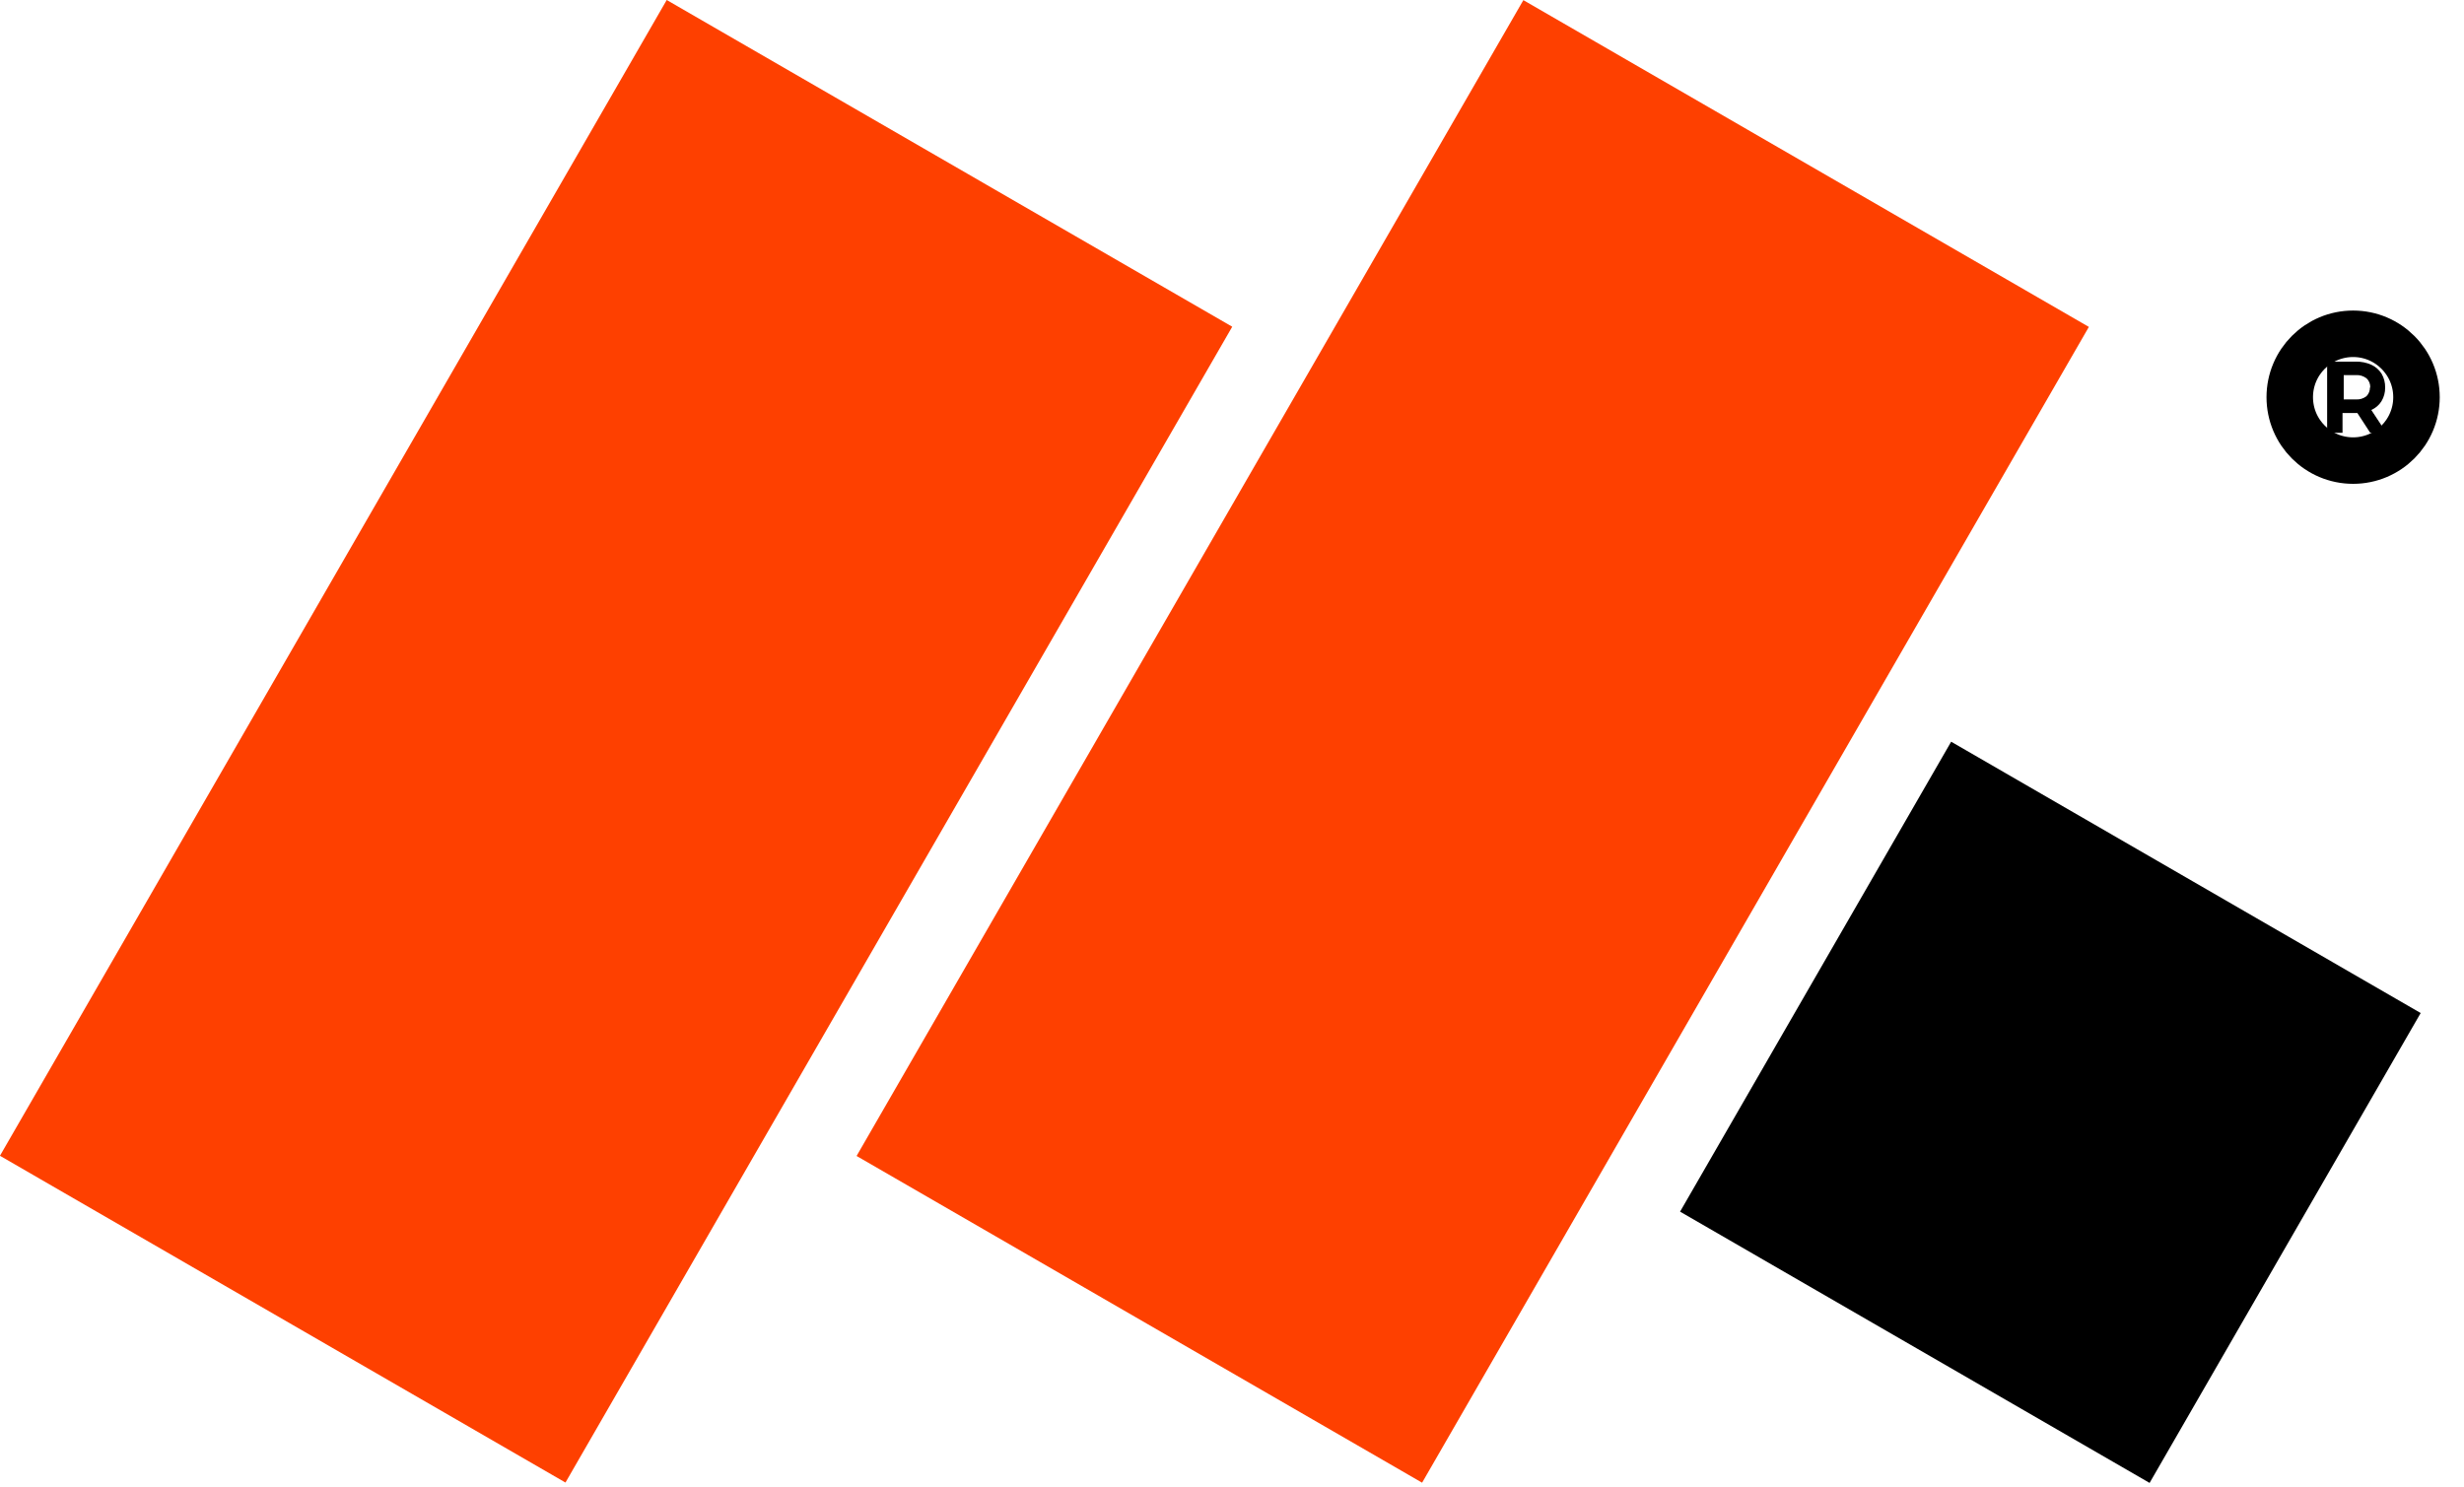
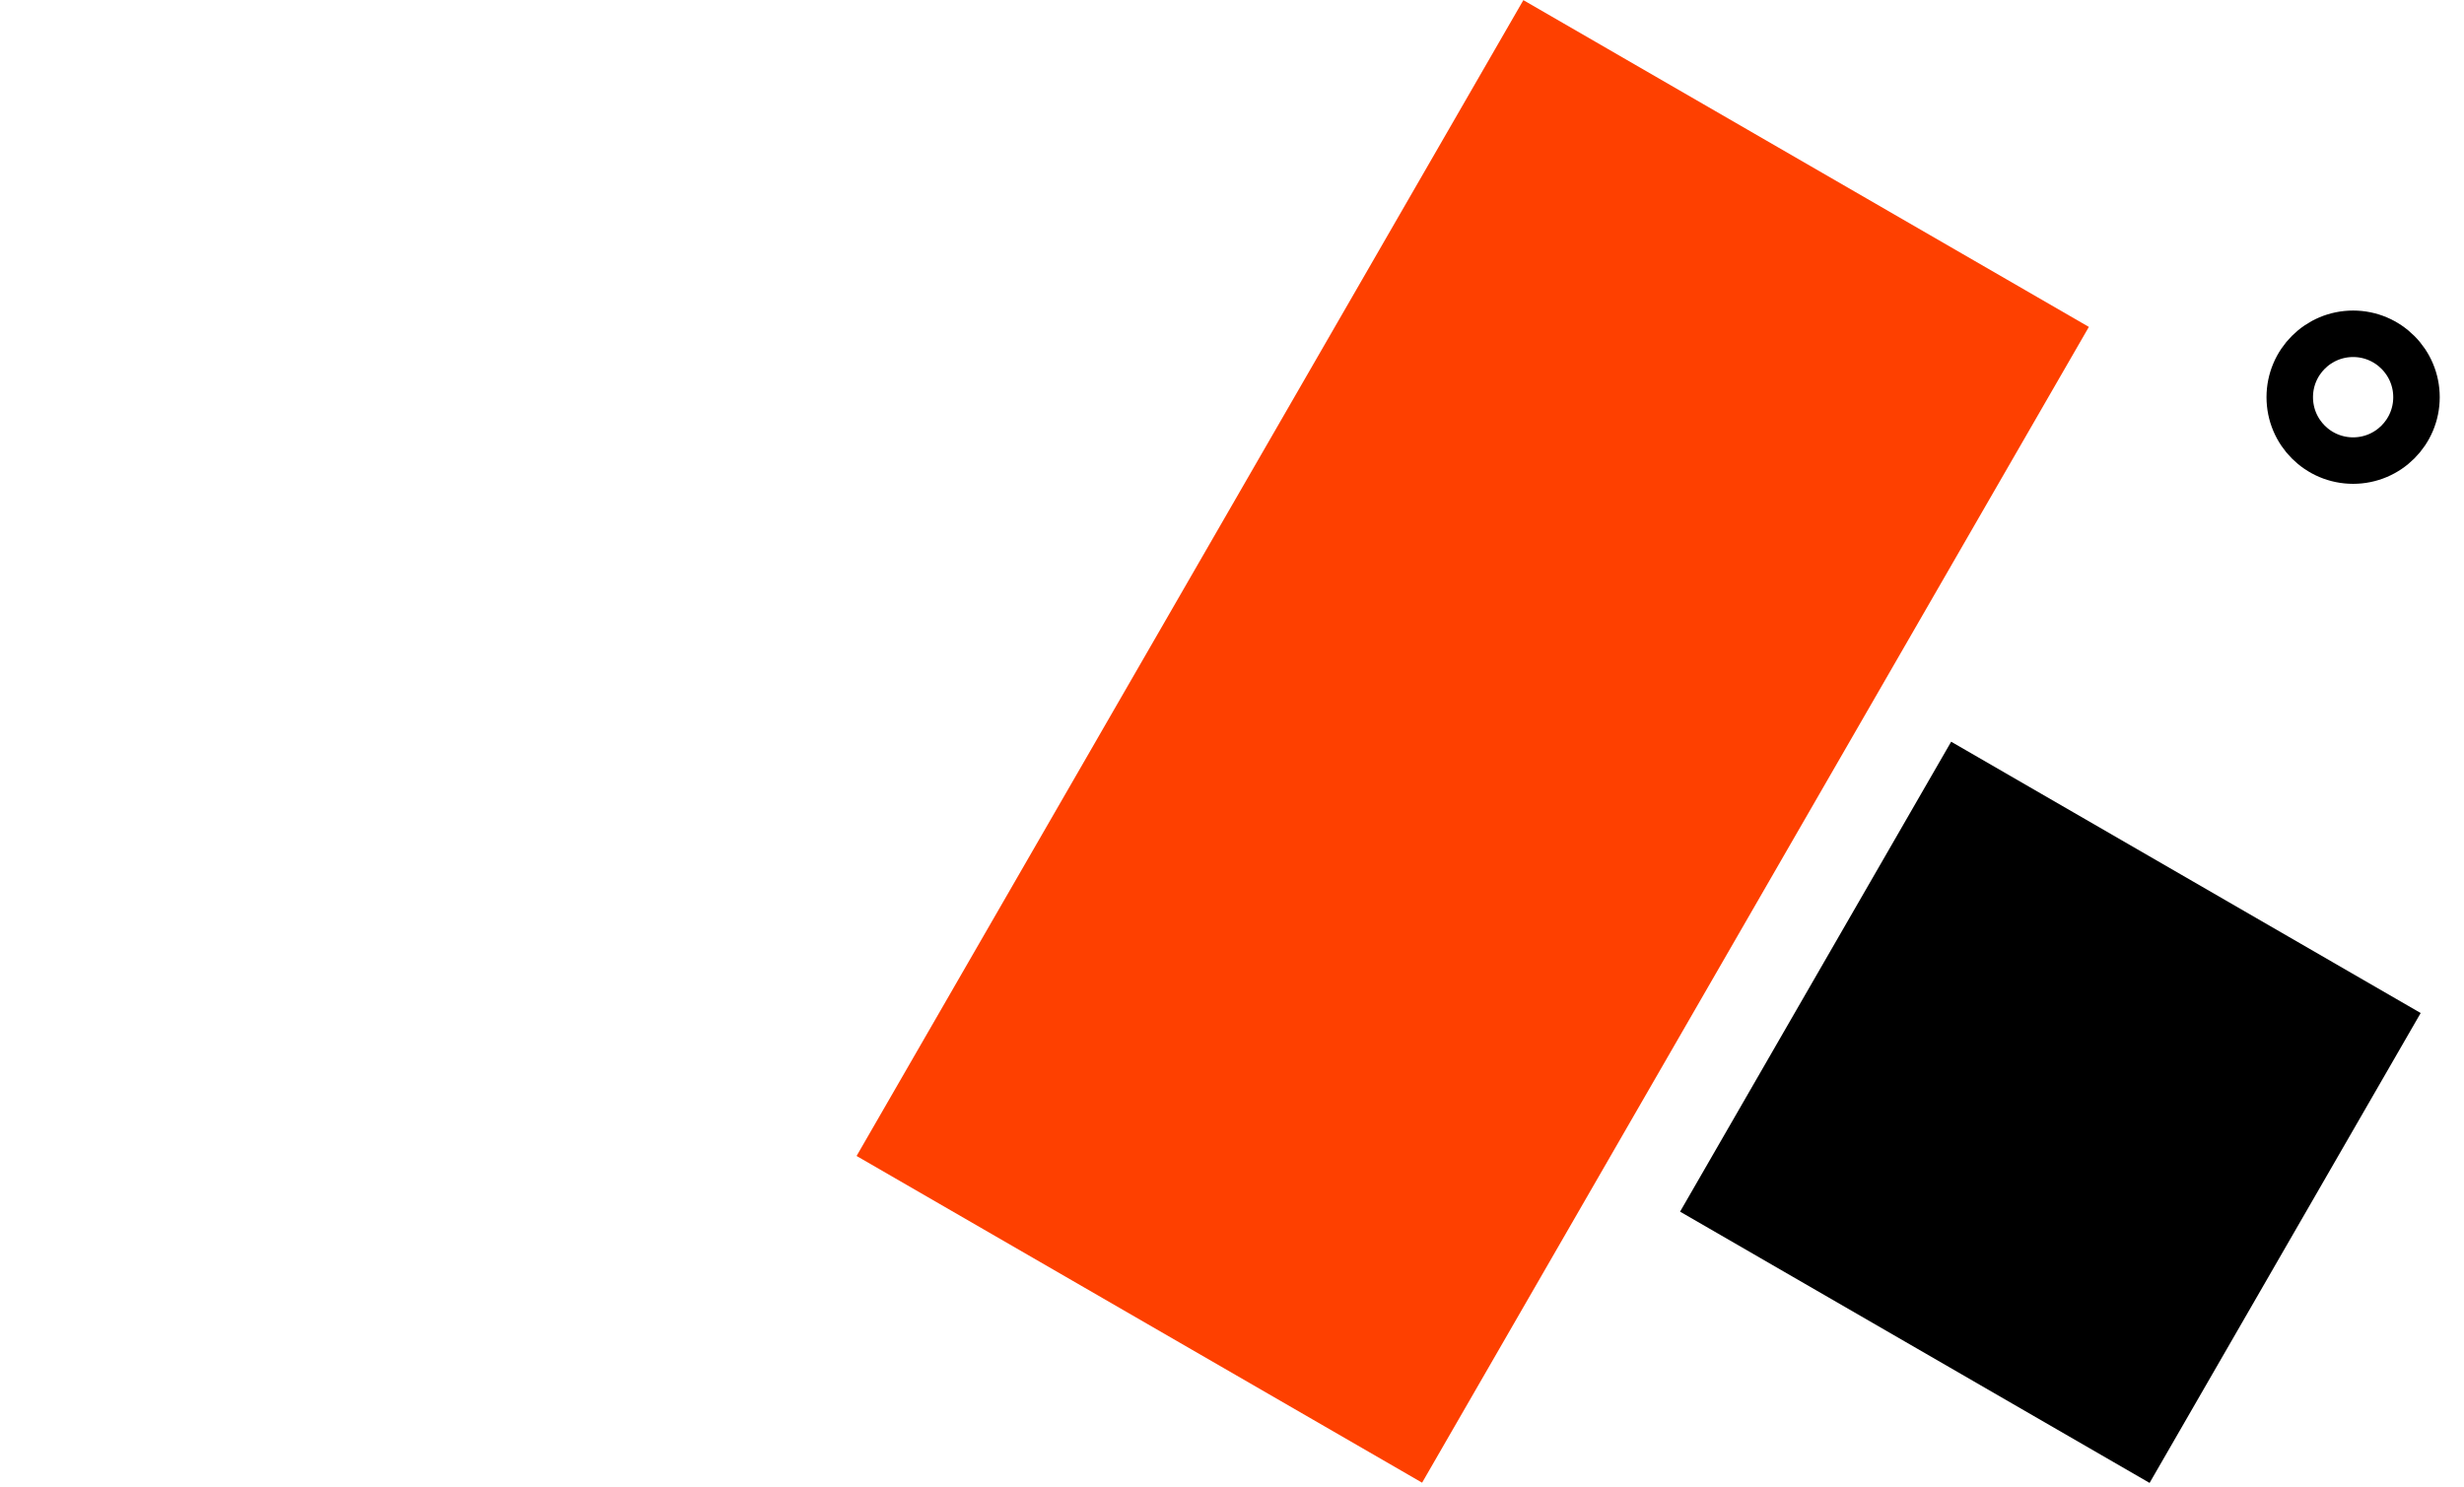
<svg xmlns="http://www.w3.org/2000/svg" width="53" height="32" viewBox="0 0 53 32" fill="none">
-   <path d="M50.983 9.311L50.706 8.885H50.387V9.311H50.056V7.78H50.677C50.791 7.778 50.904 7.801 51.009 7.848C51.099 7.89 51.175 7.957 51.228 8.041C51.28 8.131 51.306 8.233 51.304 8.337C51.306 8.44 51.279 8.543 51.225 8.632C51.173 8.715 51.096 8.781 51.006 8.82L51.33 9.311H50.983ZM50.983 8.337C50.985 8.3 50.979 8.264 50.966 8.23C50.952 8.196 50.931 8.165 50.904 8.141C50.839 8.089 50.757 8.064 50.674 8.07H50.413V8.593H50.674C50.757 8.599 50.839 8.574 50.904 8.522C50.952 8.472 50.978 8.406 50.977 8.337H50.983Z" fill="black" />
  <path d="M50.615 9.909C51.367 9.909 51.978 9.299 51.978 8.545C51.978 7.792 51.367 7.181 50.615 7.181C49.862 7.181 49.252 7.792 49.252 8.545C49.252 9.299 49.862 9.909 50.615 9.909Z" stroke="black" />
-   <path d="M-0.001 24.865L12.163 31.895L26.505 7.029L14.341 -0L-0.001 24.865Z" fill="#FE4000" />
  <path d="M18.425 24.869L30.589 31.898L44.931 7.033L32.767 0.003L18.425 24.869Z" fill="#FE4000" />
  <path d="M36.138 26.067L46.237 31.903L52.068 21.794L41.969 15.957L36.138 26.067Z" fill="black" />
</svg>